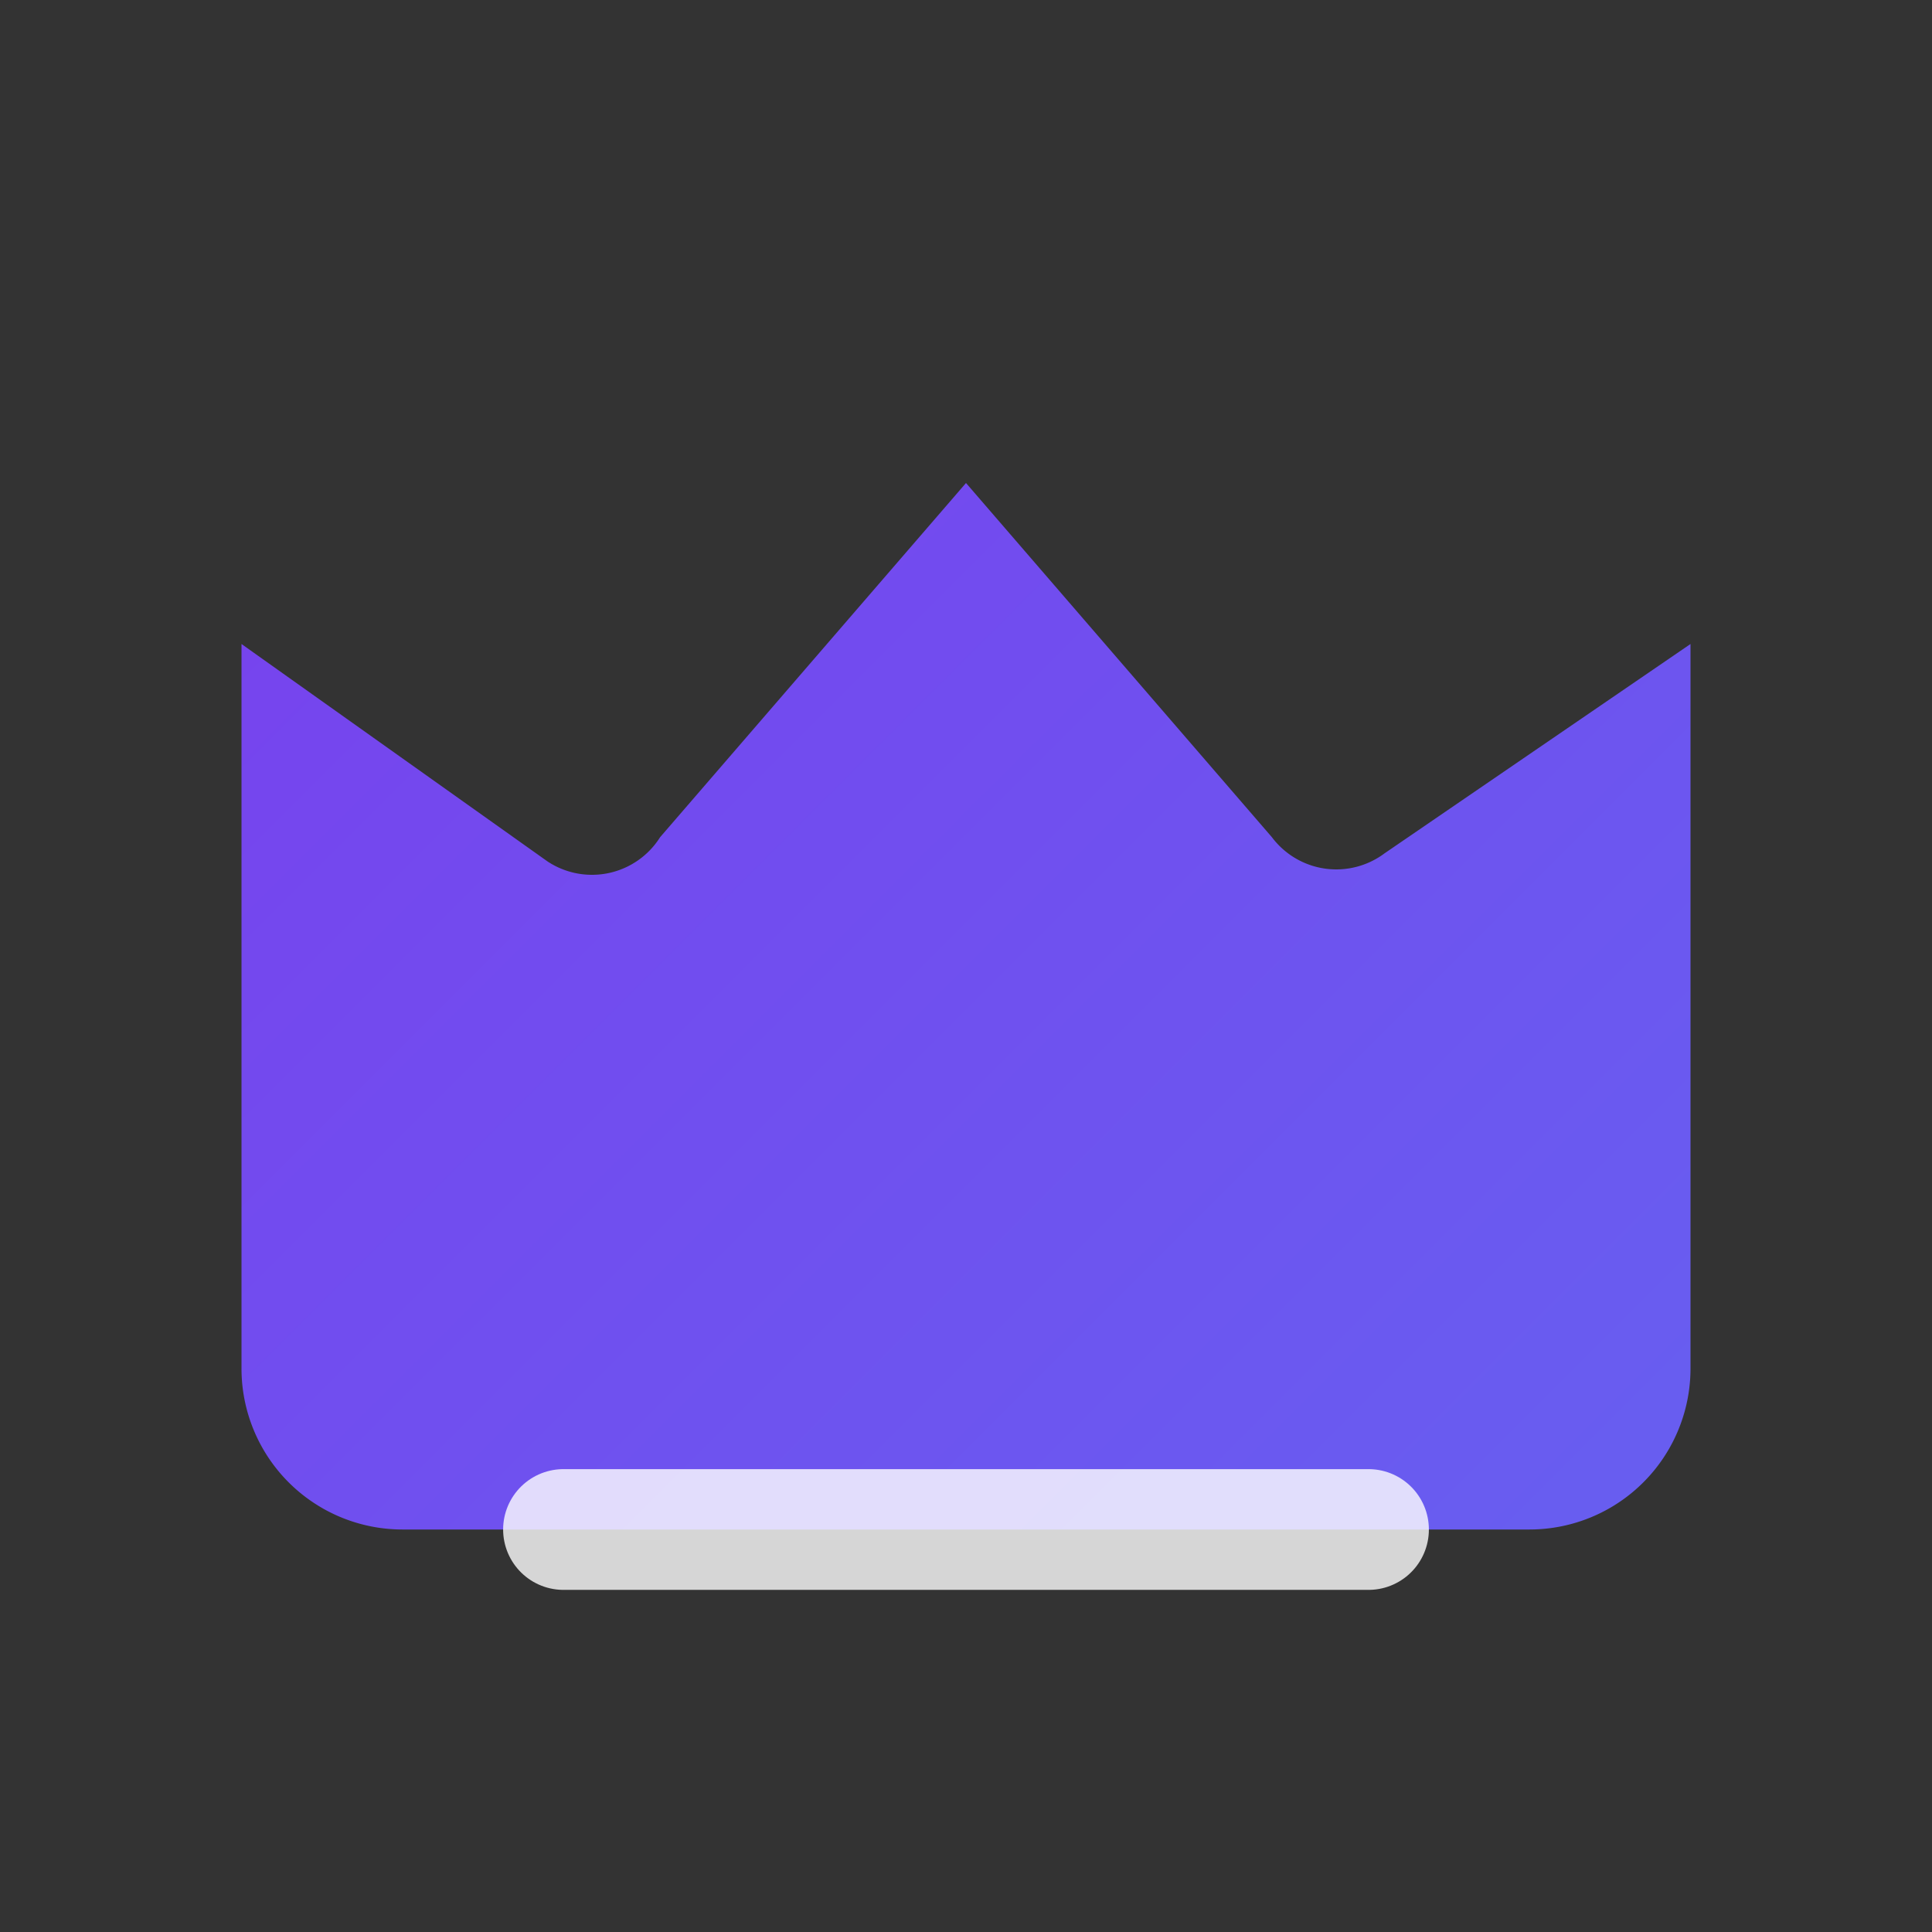
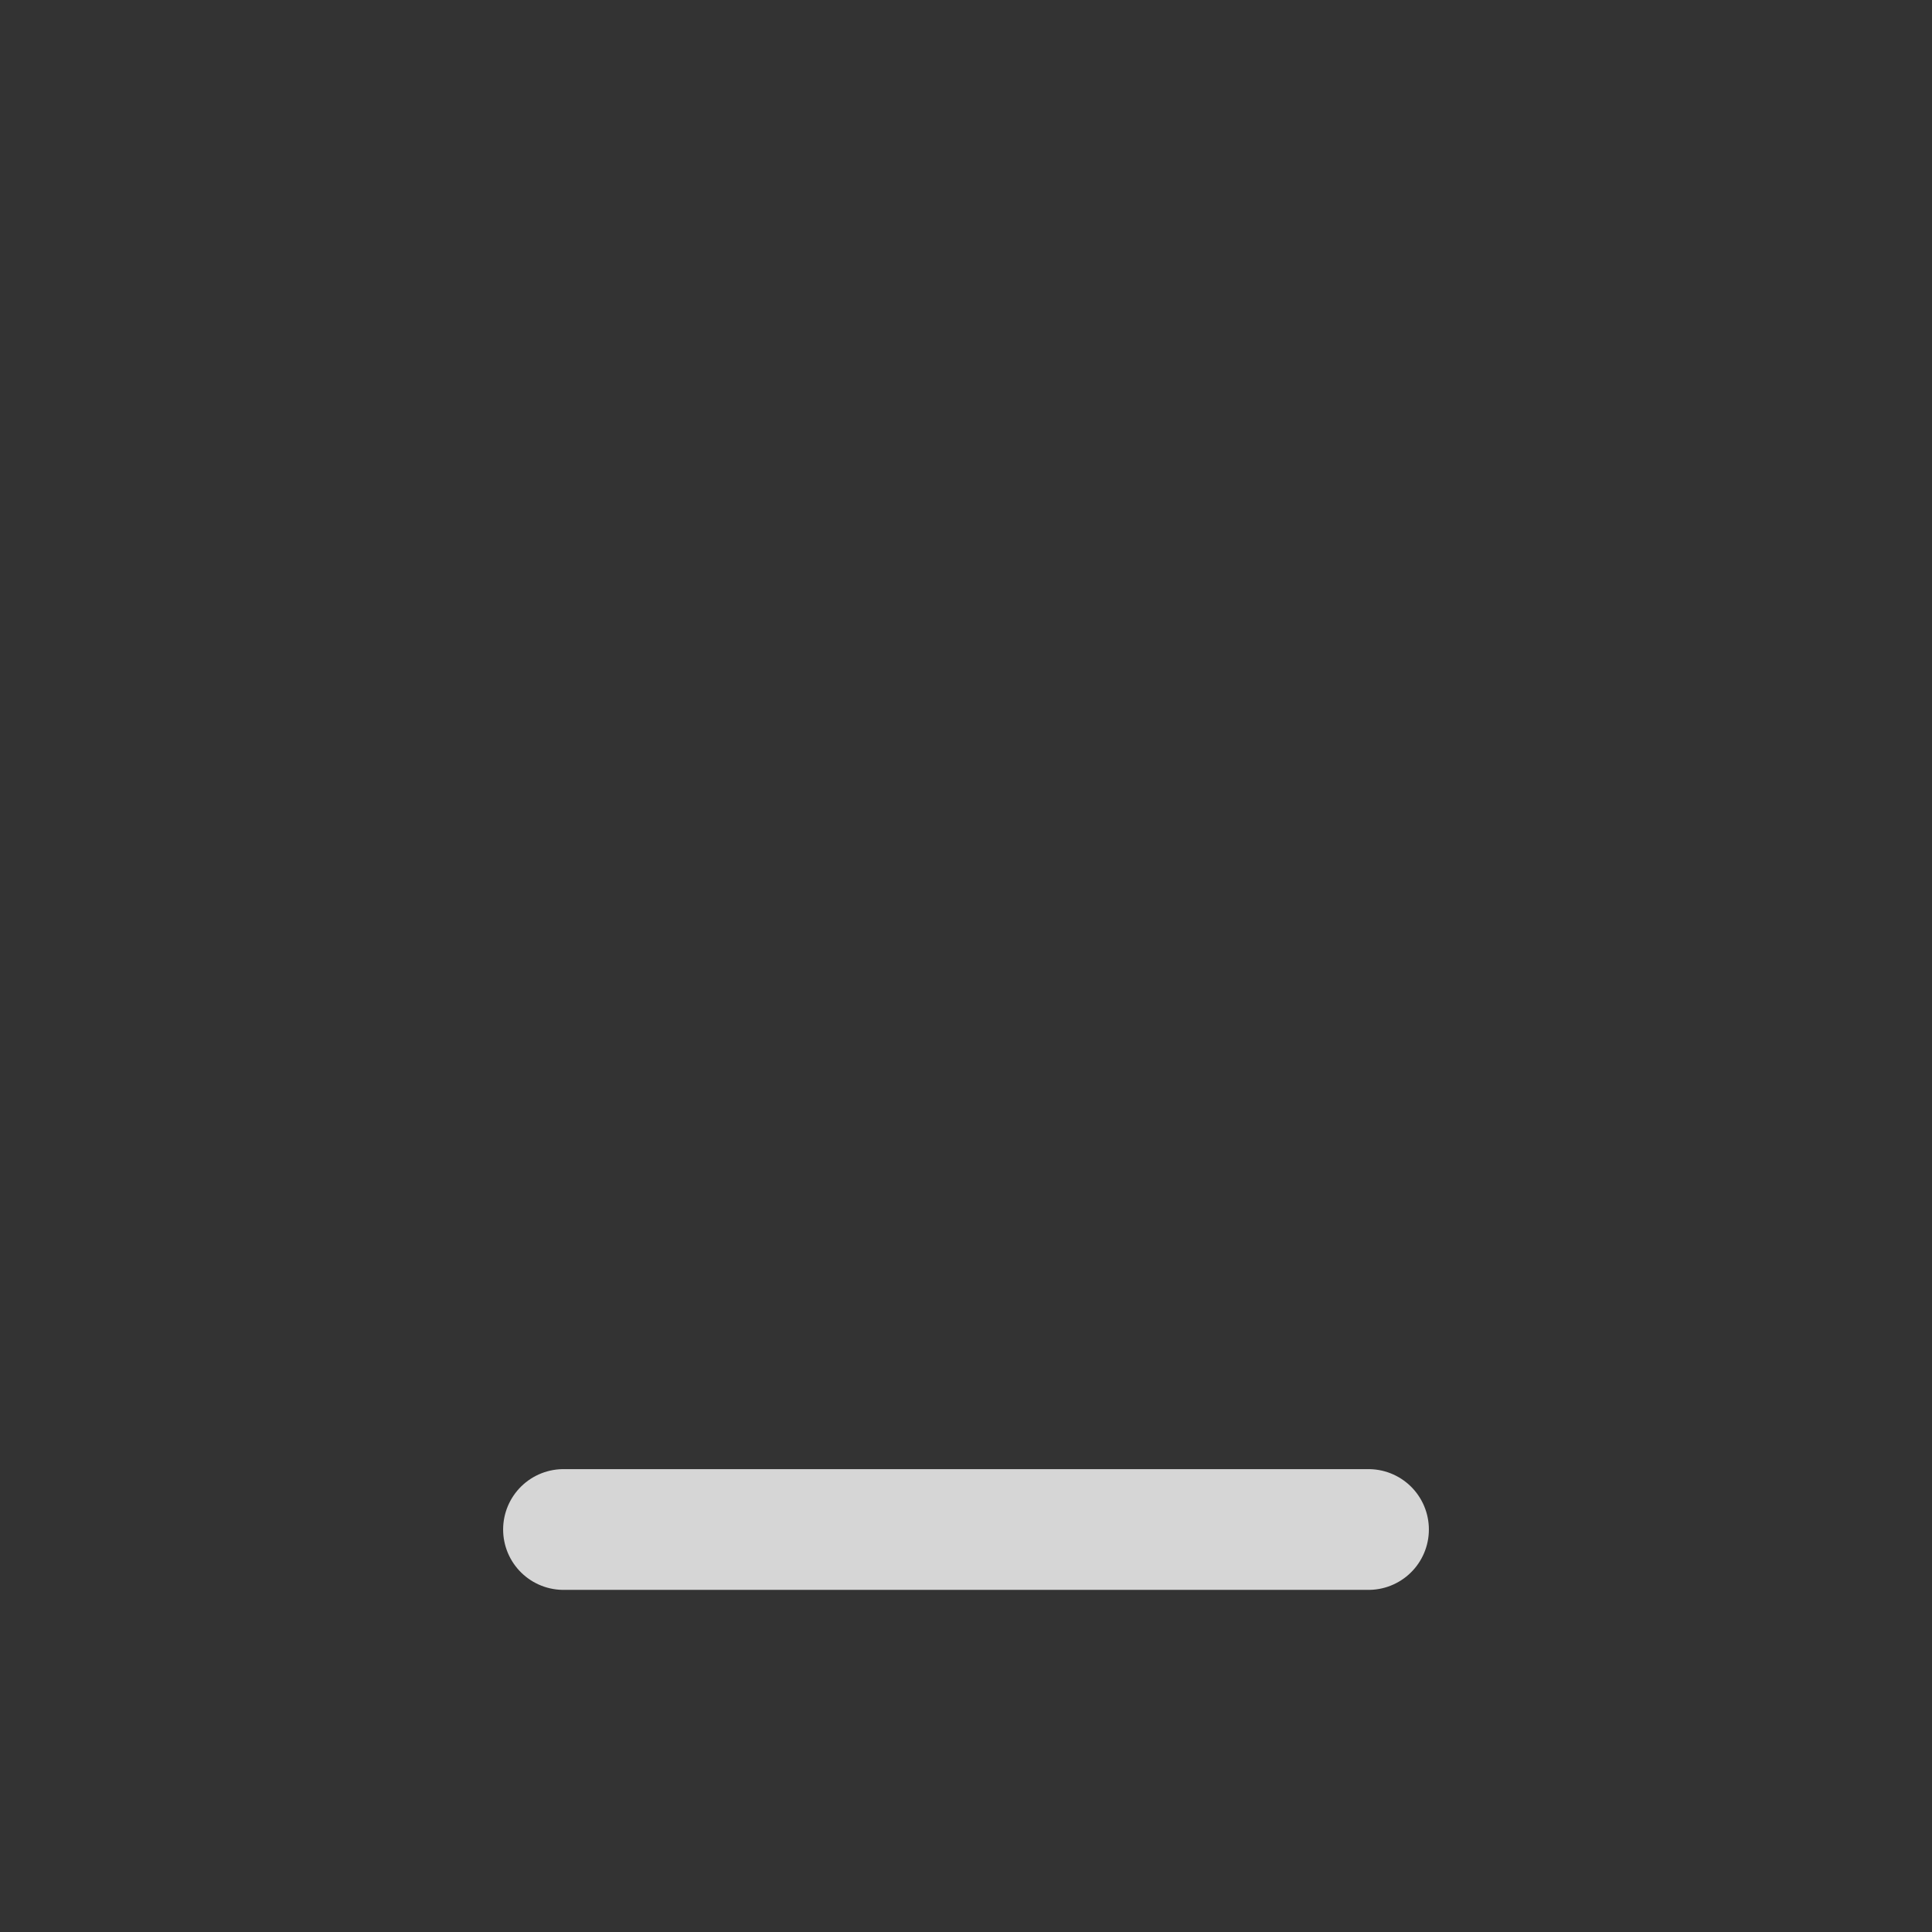
<svg xmlns="http://www.w3.org/2000/svg" width="48" height="48" viewBox="0 0 24 24" fill="none" aria-hidden="true" focusable="false">
  <rect x="0" y="0" width="24" height="24" fill="#333333" stroke="none" />
  <defs>
    <linearGradient id="g1" x1="0" y1="0" x2="24" y2="24" gradientUnits="userSpaceOnUse">
      <stop offset="0" stop-color="#7C3AED" />
      <stop offset="1" stop-color="#6366F1" />
    </linearGradient>
  </defs>
-   <path d="M3 8l3.8 2.7a1 1 0 001.4-.3L12 6l3.8 4.4a1 1 0 001.4.2L21 8v9a2 2 0 01-2 2H5a2 2 0 01-2-2V8z" fill="url(#g1)" />
  <path d="M7 19h10" stroke="#FFFFFF" stroke-opacity=".8" stroke-width="1.5" stroke-linecap="round" />
</svg>